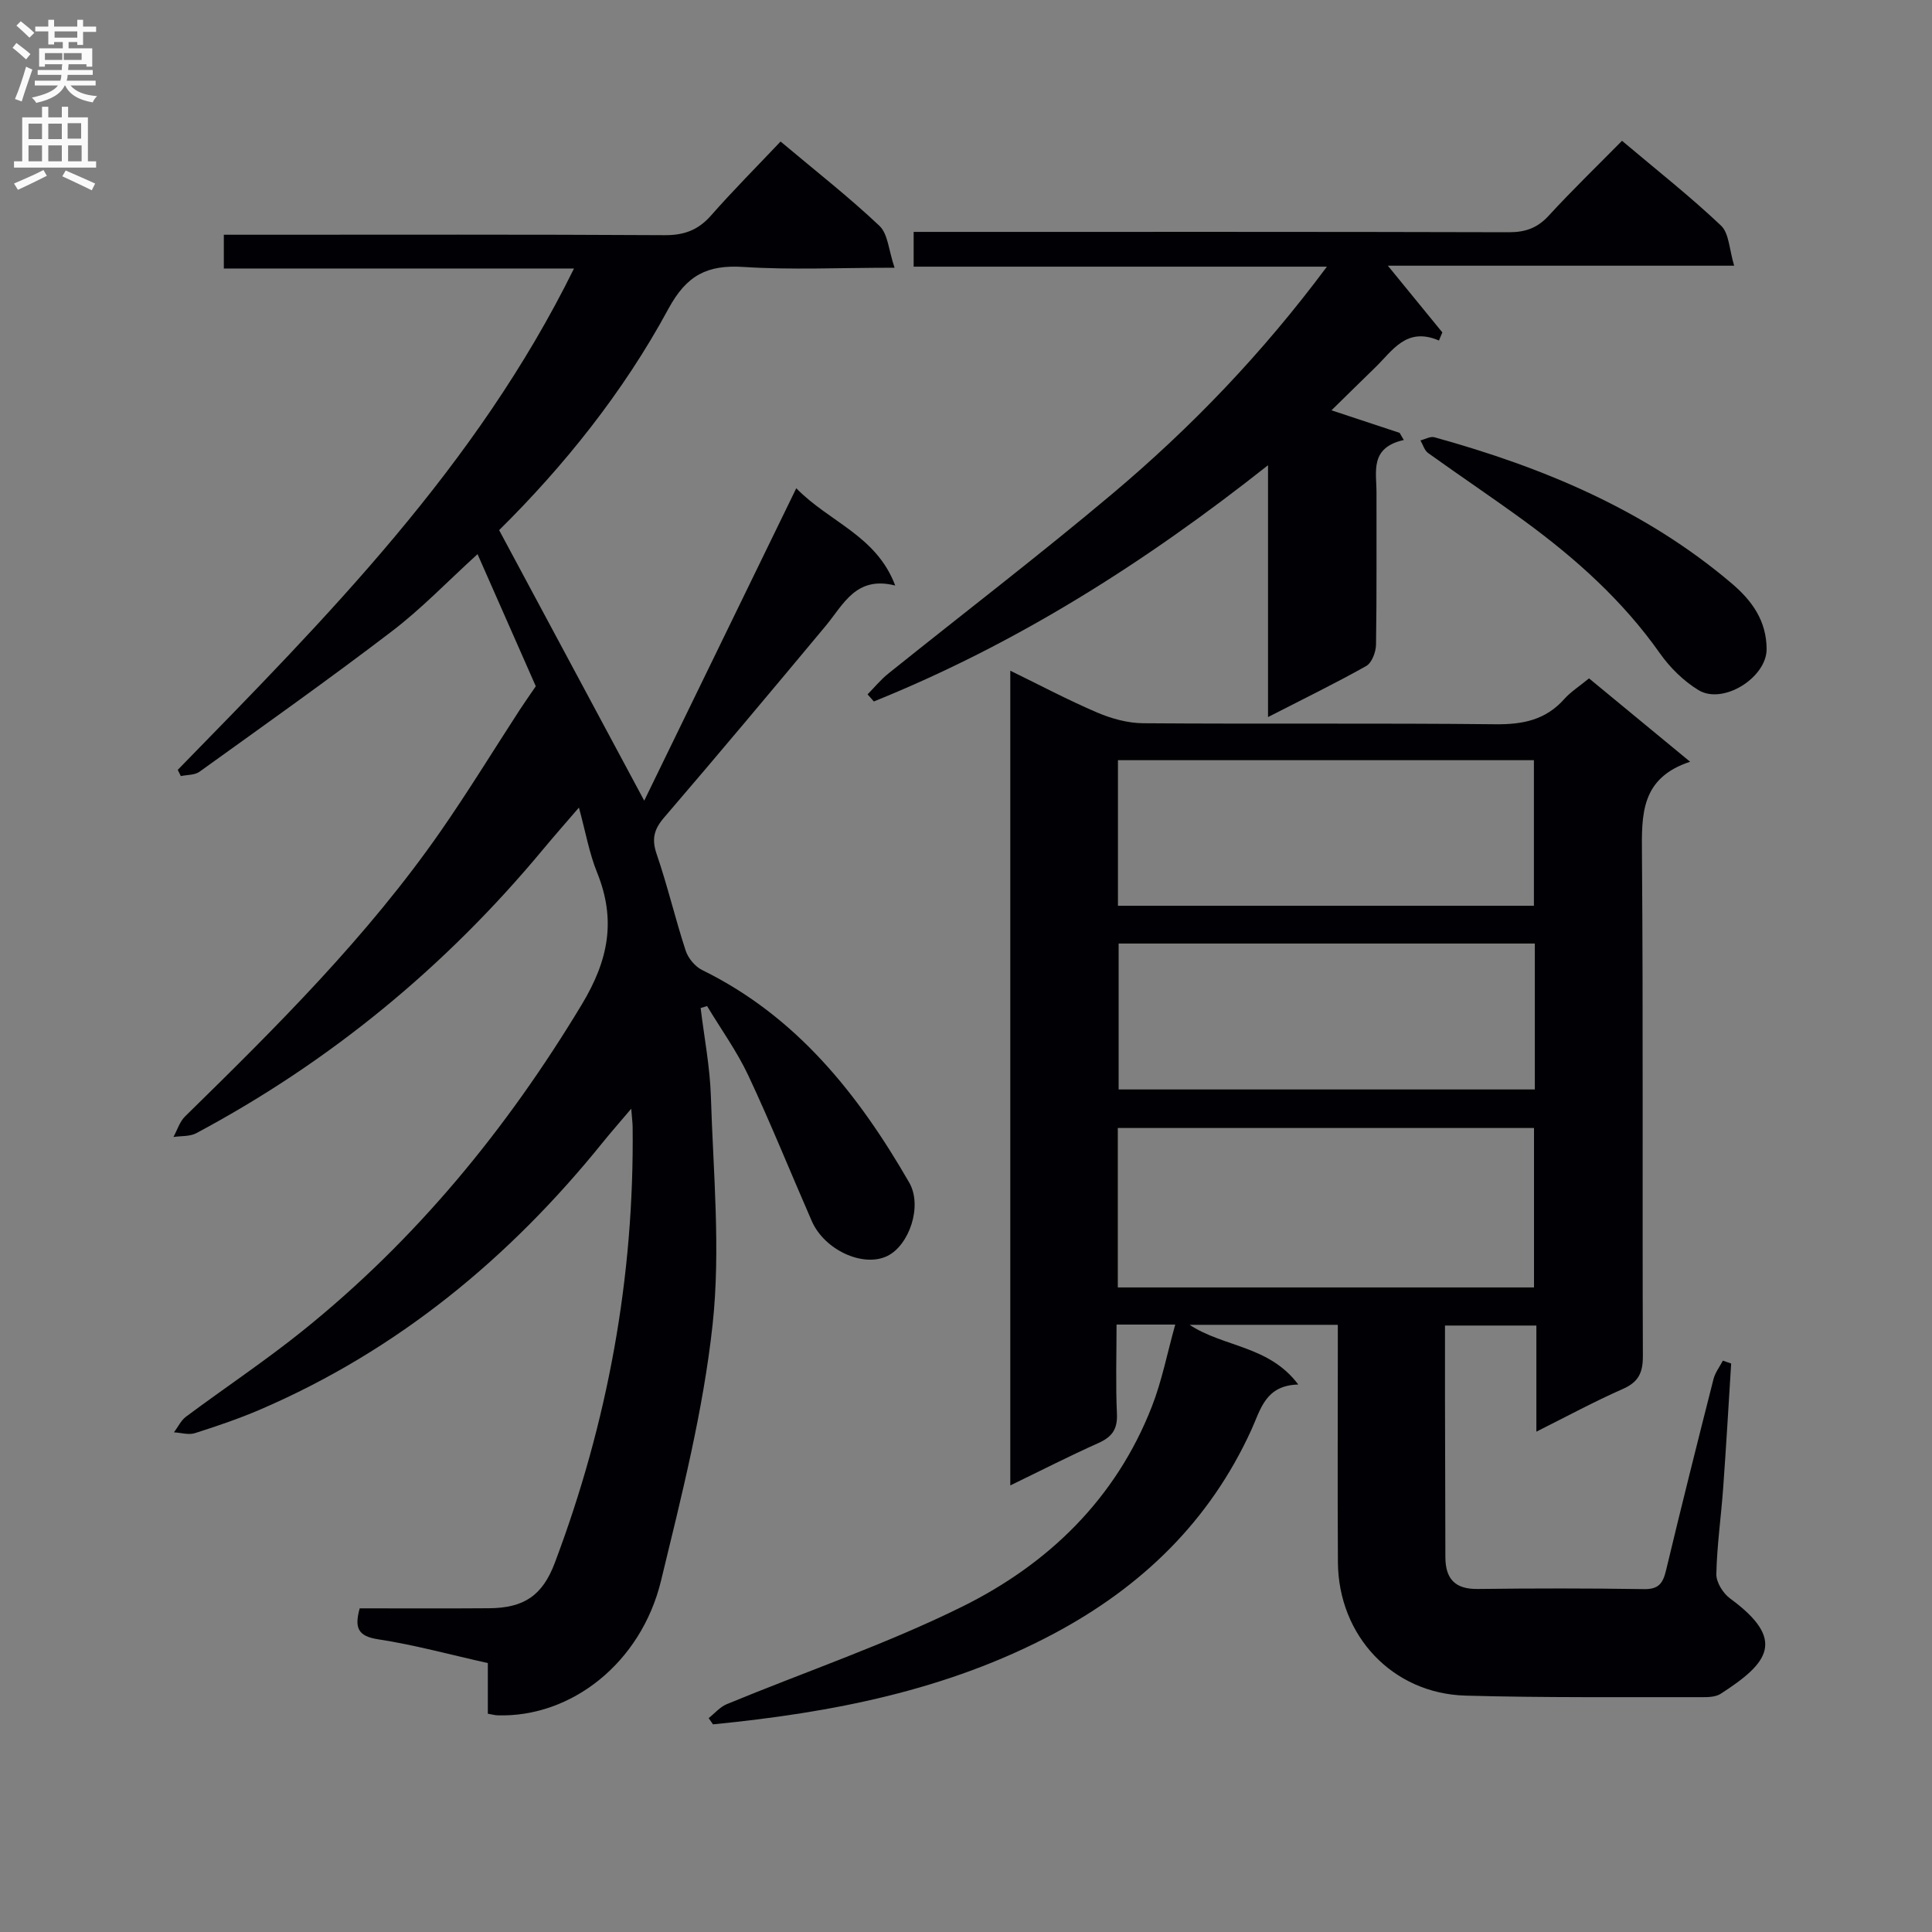
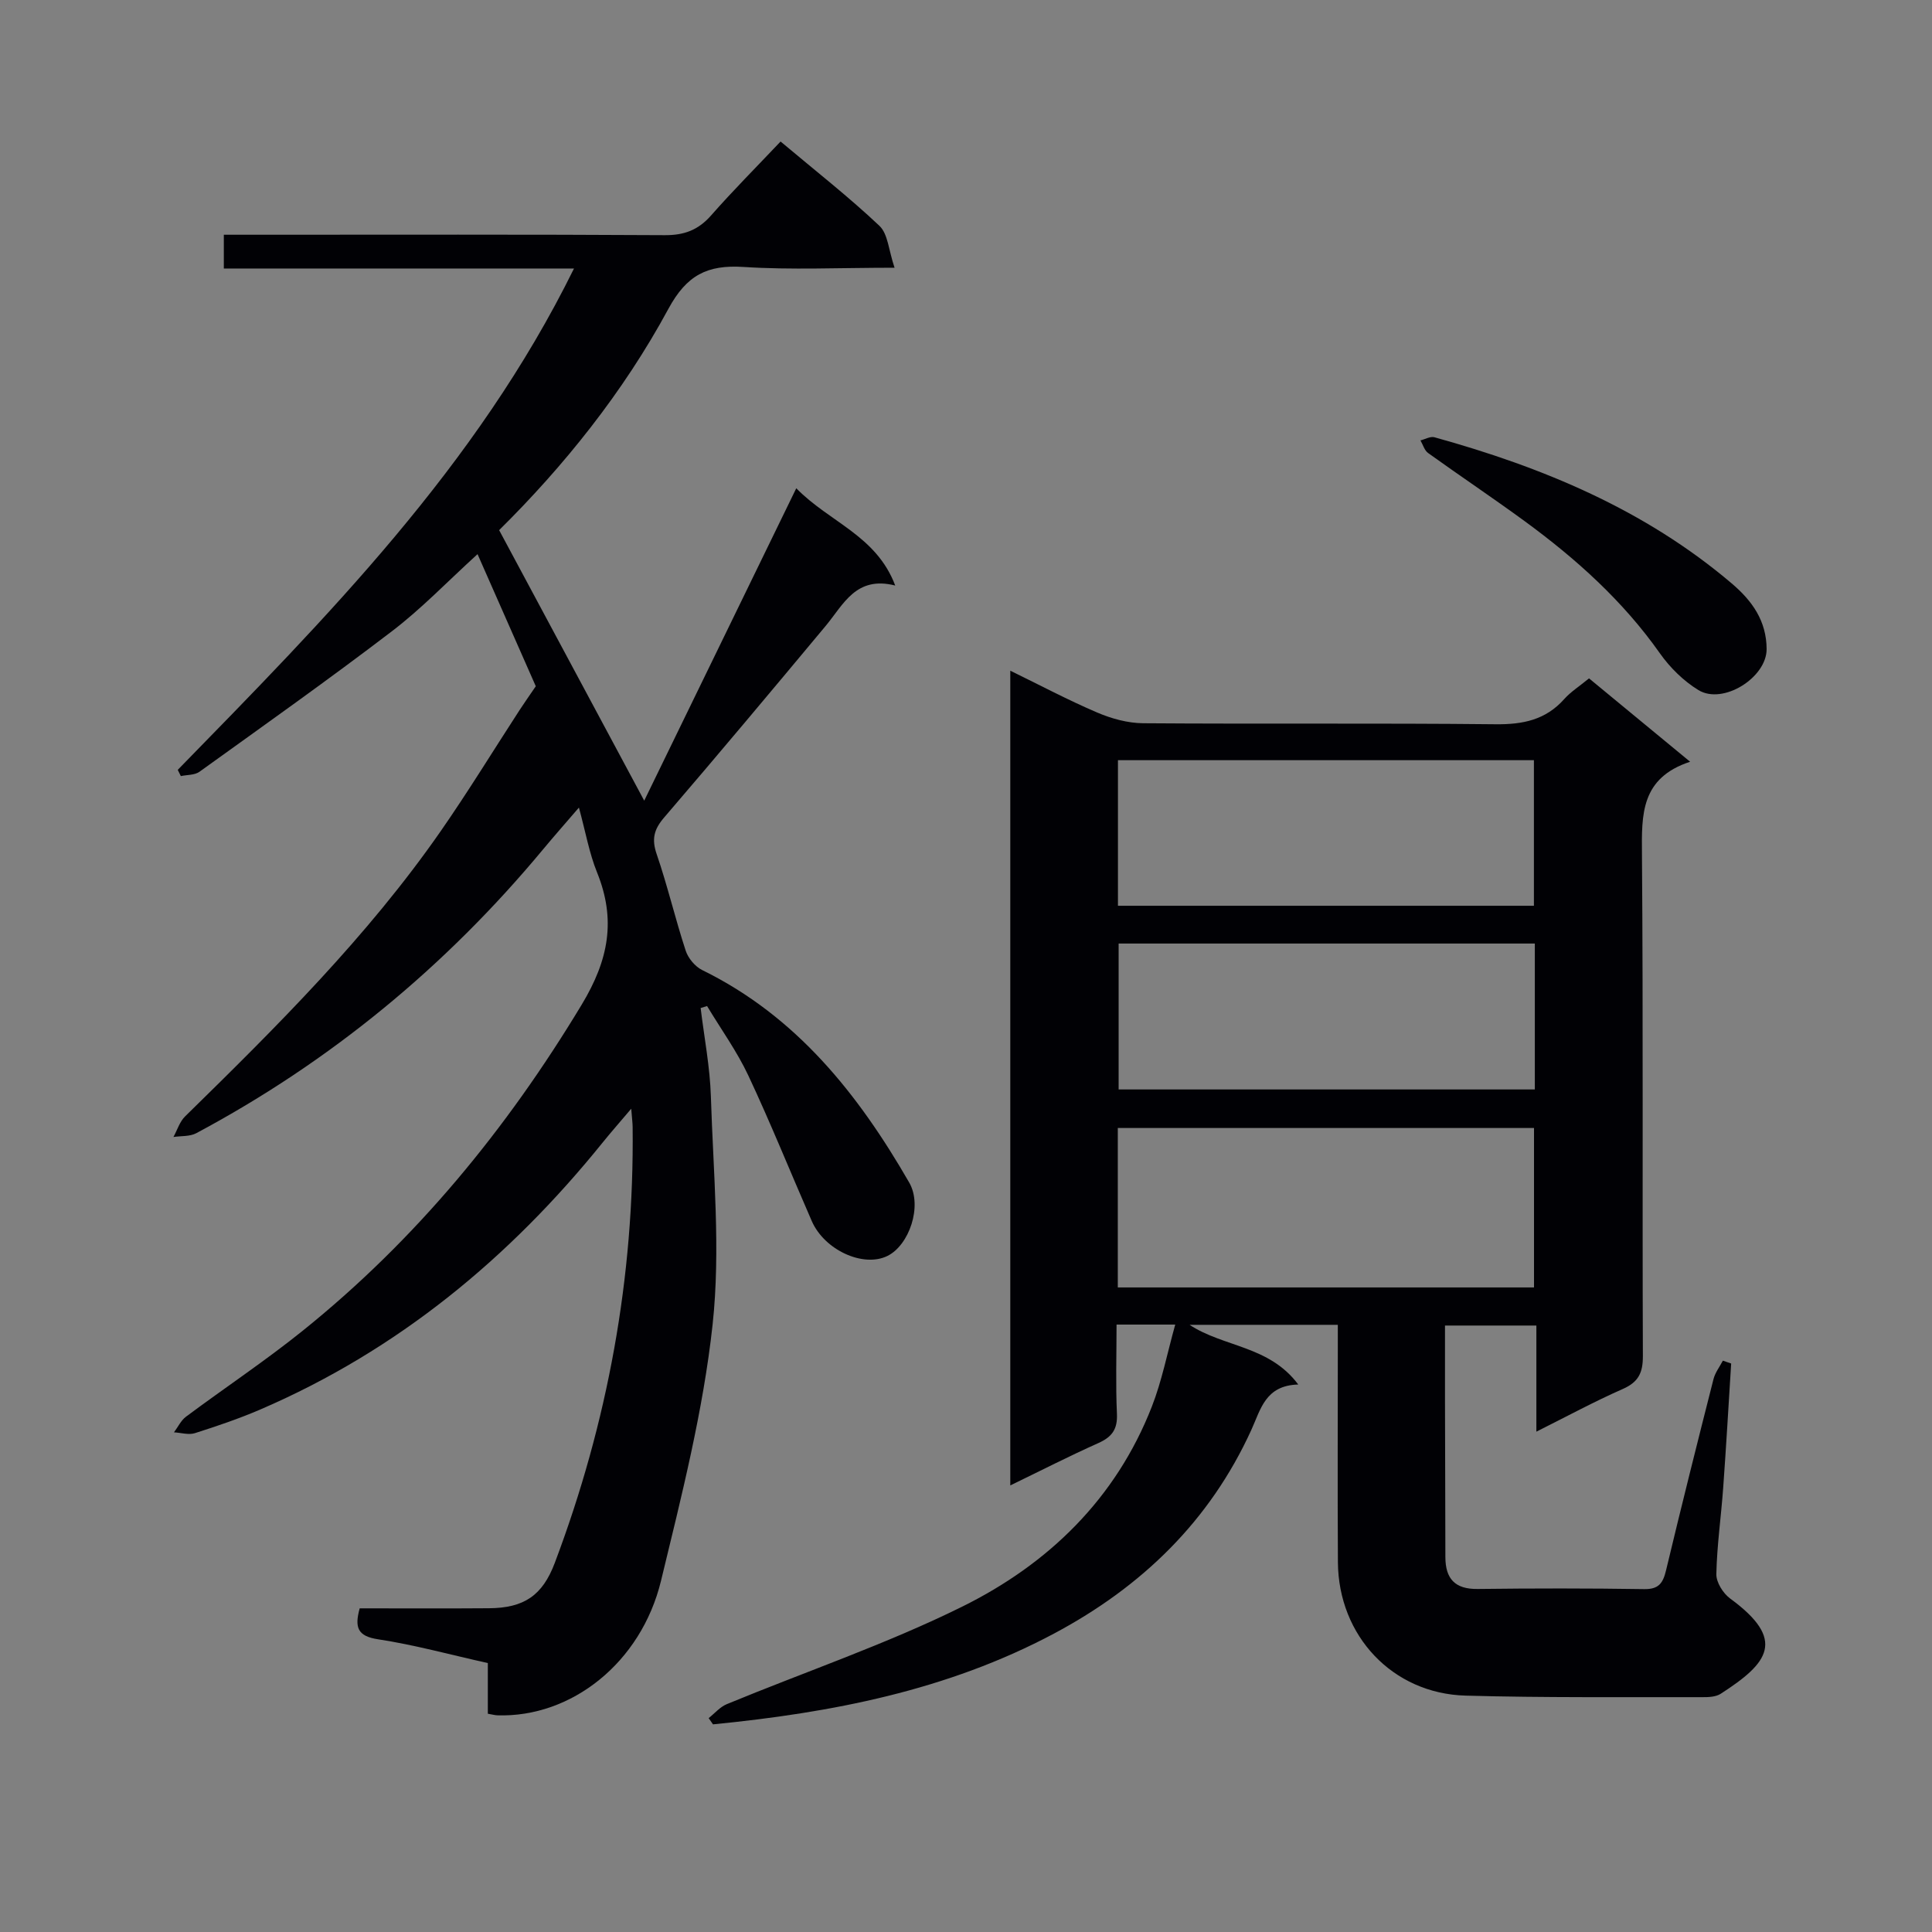
<svg xmlns="http://www.w3.org/2000/svg" enable-background="new 0 0 400 400" viewBox="0 0 400 400">
  <rect x="0" y="0" width="400" height="400" fill="#808080" stroke="none" />
  <g fill="#010105">
    <path d="m358.42 282.3c-.54 8.57-1.03 17.15-1.65 25.71-.43 5.96-1.29 11.91-1.42 17.88-.04 1.7 1.39 3.99 2.85 5.06 11.76 8.6 7.91 13.38-1.95 19.73-1.02.66-2.55.71-3.85.7-16.32-.04-32.66.14-48.97-.32-15.13-.42-26.33-12.39-26.43-27.62-.09-14.66-.02-29.32-.02-43.98 0-1.63 0-3.26 0-5.17-10.33 0-20.26 0-30.69 0 7.04 4.65 16.48 4.28 22.5 12.36-6.81.18-7.76 5.11-9.72 9.41-8.61 18.86-22.64 32.45-40.86 42.16-22.13 11.79-46.05 16.37-70.59 18.79-.3-.43-.6-.86-.9-1.29 1.25-.99 2.35-2.32 3.77-2.9 16.24-6.71 32.98-12.4 48.7-20.17 17.85-8.82 31.83-22.34 39.28-41.41 2.09-5.34 3.19-11.07 4.85-17-4.31 0-7.91 0-12.15 0 0 6.27-.2 12.39.08 18.49.14 3.18-1.02 4.77-3.82 6.03-6 2.68-11.86 5.68-18.26 8.78 0-56.51 0-112.26 0-168.68 6.15 3 11.97 6.09 18.01 8.67 2.95 1.26 6.3 2.18 9.48 2.21 24.32.18 48.65-.05 72.97.21 5.67.06 10.39-.89 14.25-5.24 1.31-1.47 3.04-2.56 5.11-4.26 6.7 5.53 13.42 11.07 20.93 17.26-10.23 3.36-10.04 10.93-9.97 19.1.27 34.65.06 69.31.19 103.96.01 3.46-.92 5.38-4.17 6.81-5.89 2.59-11.56 5.67-17.88 8.83 0-7.68 0-14.61 0-21.97-6.34 0-12.36 0-18.92 0 0 5.2-.01 10.33 0 15.45.02 10.83.07 21.66.08 32.48.01 4.47 1.96 6.67 6.67 6.61 11.49-.14 22.99-.15 34.49.03 3.06.05 3.9-1.29 4.53-3.9 3.16-13.22 6.47-26.4 9.82-39.58.34-1.35 1.28-2.55 1.94-3.82.58.19 1.15.39 1.72.59zm-126.99-15.75h86.17c0-11.15 0-22.03 0-33.01-28.88 0-57.43 0-86.17 0zm.03-79.02h86.12c0-10.31 0-20.21 0-30.14-28.88 0-57.4 0-86.12 0zm86.31 7.82c-28.99 0-57.52 0-86.17 0v30.21h86.17c0-10.15 0-19.92 0-30.21z" />
    <path d="m36.8 159.39c30.76-31.51 61.83-62.77 82.04-103.8-24.7 0-48.43 0-72.5 0 0-2.45 0-4.35 0-6.99h5.8c28.5 0 57-.08 85.5.09 4.02.02 6.91-1.06 9.56-4.06 4.6-5.23 9.53-10.17 14.41-15.33 7.39 6.21 14.21 11.54 20.47 17.46 1.77 1.67 1.9 5.06 3.13 8.67-11.4 0-21.37.48-31.28-.16-7.5-.48-11.76 1.68-15.55 8.68-9.37 17.34-21.73 32.65-35.04 45.81 10.23 19.07 20.21 37.68 30.04 56.01 10.04-20.63 20.58-42.28 31.48-64.68 6.93 7.09 16.56 9.76 20.49 20.14-8.13-2.07-10.69 3.89-14.38 8.33-11.09 13.3-22.2 26.58-33.48 39.71-2.11 2.46-2.6 4.46-1.53 7.58 2.26 6.58 3.84 13.38 6.01 19.99.51 1.56 1.95 3.28 3.41 4 19.54 9.58 32.34 25.73 42.86 43.99 2.82 4.9-.03 13.02-4.53 15.21-4.99 2.44-13.01-1.22-15.64-7.23-4.39-10.04-8.48-20.21-13.13-30.12-2.36-5.03-5.67-9.61-8.55-14.4-.44.14-.89.27-1.33.41.74 6.1 1.93 12.19 2.12 18.31.49 15.74 2.04 31.66.36 47.2-1.94 17.87-6.43 35.53-10.68 53.06-4.13 17.03-18.6 28.36-33.88 27.87-.48-.02-.96-.15-1.98-.33 0-3.35 0-6.77 0-10.49-7.86-1.75-15.22-3.78-22.71-4.92-4.24-.64-4.92-2.42-3.82-6.41 8.84 0 17.81.05 26.77-.02 7.25-.05 11.08-2.63 13.63-9.41 10.96-29.07 16.46-59.14 16.11-90.24-.01-.81-.12-1.61-.29-3.77-2.39 2.82-4.17 4.84-5.86 6.93-19.33 23.97-42.46 43.07-70.91 55.33-4.41 1.9-8.99 3.45-13.57 4.91-1.29.41-2.88-.09-4.33-.17.82-1.09 1.44-2.46 2.49-3.24 8.01-5.97 16.34-11.51 24.12-17.76 23.48-18.87 42.23-41.72 57.8-67.54 5.61-9.3 7.15-17.59 3.17-27.42-1.6-3.95-2.34-8.25-3.74-13.39-2.83 3.29-5.17 5.94-7.42 8.65-20.13 24.23-43.99 43.91-71.79 58.76-1.34.72-3.15.55-4.74.79.79-1.44 1.29-3.17 2.42-4.27 18.93-18.54 37.72-37.2 52.92-59.06 5.69-8.19 10.9-16.71 16.34-25.08.96-1.47 1.97-2.9 3.34-4.91-3.77-8.55-7.78-17.63-12.06-27.35-6.22 5.66-11.6 11.29-17.71 15.95-13.08 9.99-26.51 19.5-39.87 29.11-.99.71-2.55.61-3.85.89-.22-.43-.43-.86-.64-1.29z" />
-     <path d="m262.53 148.46c0-17.63 0-34.23 0-52.14-25.67 20.33-52.24 37.06-81.61 48.91-.43-.49-.87-.98-1.3-1.47 1.42-1.44 2.71-3.03 4.28-4.29 15.44-12.4 31.17-24.43 46.32-37.17 16.31-13.72 31.07-29.04 44.5-47.09-29.07 0-57.21 0-85.56 0 0-2.62 0-4.56 0-7.2h5.8c39.14 0 78.29-.04 117.43.07 3.44.01 5.92-.88 8.26-3.43 4.81-5.24 9.94-10.19 15.17-15.5 7.21 6.08 14.13 11.53 20.5 17.56 1.68 1.59 1.7 4.95 2.72 8.3-24.5 0-47.87 0-71.7 0 4.05 4.96 7.66 9.39 11.28 13.81-.23.56-.46 1.12-.7 1.68-6.77-2.9-9.61 2.12-13.2 5.59-2.96 2.87-5.9 5.77-9.05 8.86 5.1 1.69 9.6 3.18 14.11 4.67.29.49.57.99.86 1.48-7.1 1.59-5.64 6.56-5.65 10.92-.03 10.49.07 20.99-.1 31.48-.03 1.51-.87 3.74-2.03 4.39-6.31 3.55-12.85 6.73-20.33 10.57z" />
    <path d="m365.76 134.38c.02 5.9-9.02 11.6-14.11 8.5-3.08-1.88-5.89-4.65-7.98-7.61-7.68-10.9-17.41-19.62-28.06-27.41-6.57-4.8-13.34-9.33-19.94-14.07-.76-.55-1.07-1.73-1.58-2.61.97-.24 2.05-.88 2.89-.65 22.42 6.21 43.58 14.99 61.56 30.27 4.24 3.6 7.19 7.75 7.22 13.58z" />
  </g>
-   <path d="m2.6 9.9.8-1c.9.7 1.9 1.4 2.9 2.3l-.9 1.1c-1.1-1-2-1.8-2.8-2.4zm.5 10.6c.9-2.1 1.6-4.3 2.3-6.7.4.2.8.4 1.3.6-.7 2.1-1.5 4.3-2.2 6.6zm.3-15.2.9-.9c1 .8 2 1.6 2.8 2.4l-1 1c-.9-.9-1.8-1.7-2.7-2.5zm12.6-1.2h1.2v1.4h2.7v1.1h-2.7v2.7h-1.2v-.6h-1.8v1.3h4.9v3.8h-1.2v-.5h-3.7c0 .4-.1.9-.1 1.2h5.1v1h-5.2c0 .5-.1.9-.2 1.2h6v1h-5.2c1.1 1.3 2.9 2 5.5 2.2-.4.4-.7.8-.9 1.3-2.9-.5-4.8-1.6-5.7-3.5h-.1c-.8 1.7-2.7 2.9-5.9 3.6-.2-.4-.6-.8-.9-1.1 2.8-.6 4.6-1.4 5.4-2.5h-4.8v-1h5.3c.1-.3.2-.7.2-1.2h-4.9v-1h5c0-.4 0-.8.1-1.2h-3.6v.5h-1.2v-3.8h4.9v-1.3h-1.8v.5h-1.2v-2.7h-2.7v-1h2.7v-1.4h1.2v1.4h4.8zm-6.7 8.3h3.6c0-.4 0-.9 0-1.4h-3.6zm1.9-4.6h4.8v-1.3h-4.7v1.3zm6.7 3.2h-4.7v1.4h3.7v-1.4z" fill="#fbfafa" />
-   <path d="m8.7 22.1h1.3v2.2h2.8v-2.2h1.3v2.2h4.1v9.1h1.7v1.3h-17v-1.3h1.7v-9.1h4.1zm.3 13.1.7 1.2c-1.8.9-3.8 1.9-6 2.9-.2-.4-.5-.8-.8-1.3 2.3-1 4.4-1.9 6.1-2.8zm-3.1-6.4h2.8v-3.2h-2.8zm0 4.6h2.8v-3.3h-2.8zm4.1-4.6h2.8v-3.2h-2.8zm0 4.6h2.8v-3.3h-2.8zm3.6 1.9c2.1.9 4.1 1.8 6.1 2.7l-.7 1.4c-2.2-1.1-4.2-2-6.1-2.9zm3.2-9.8h-2.8v3.2h2.8v-3.1zm-2.7 7.9h2.8v-3.3h-2.8z" fill="#fbfafa" />
</svg>